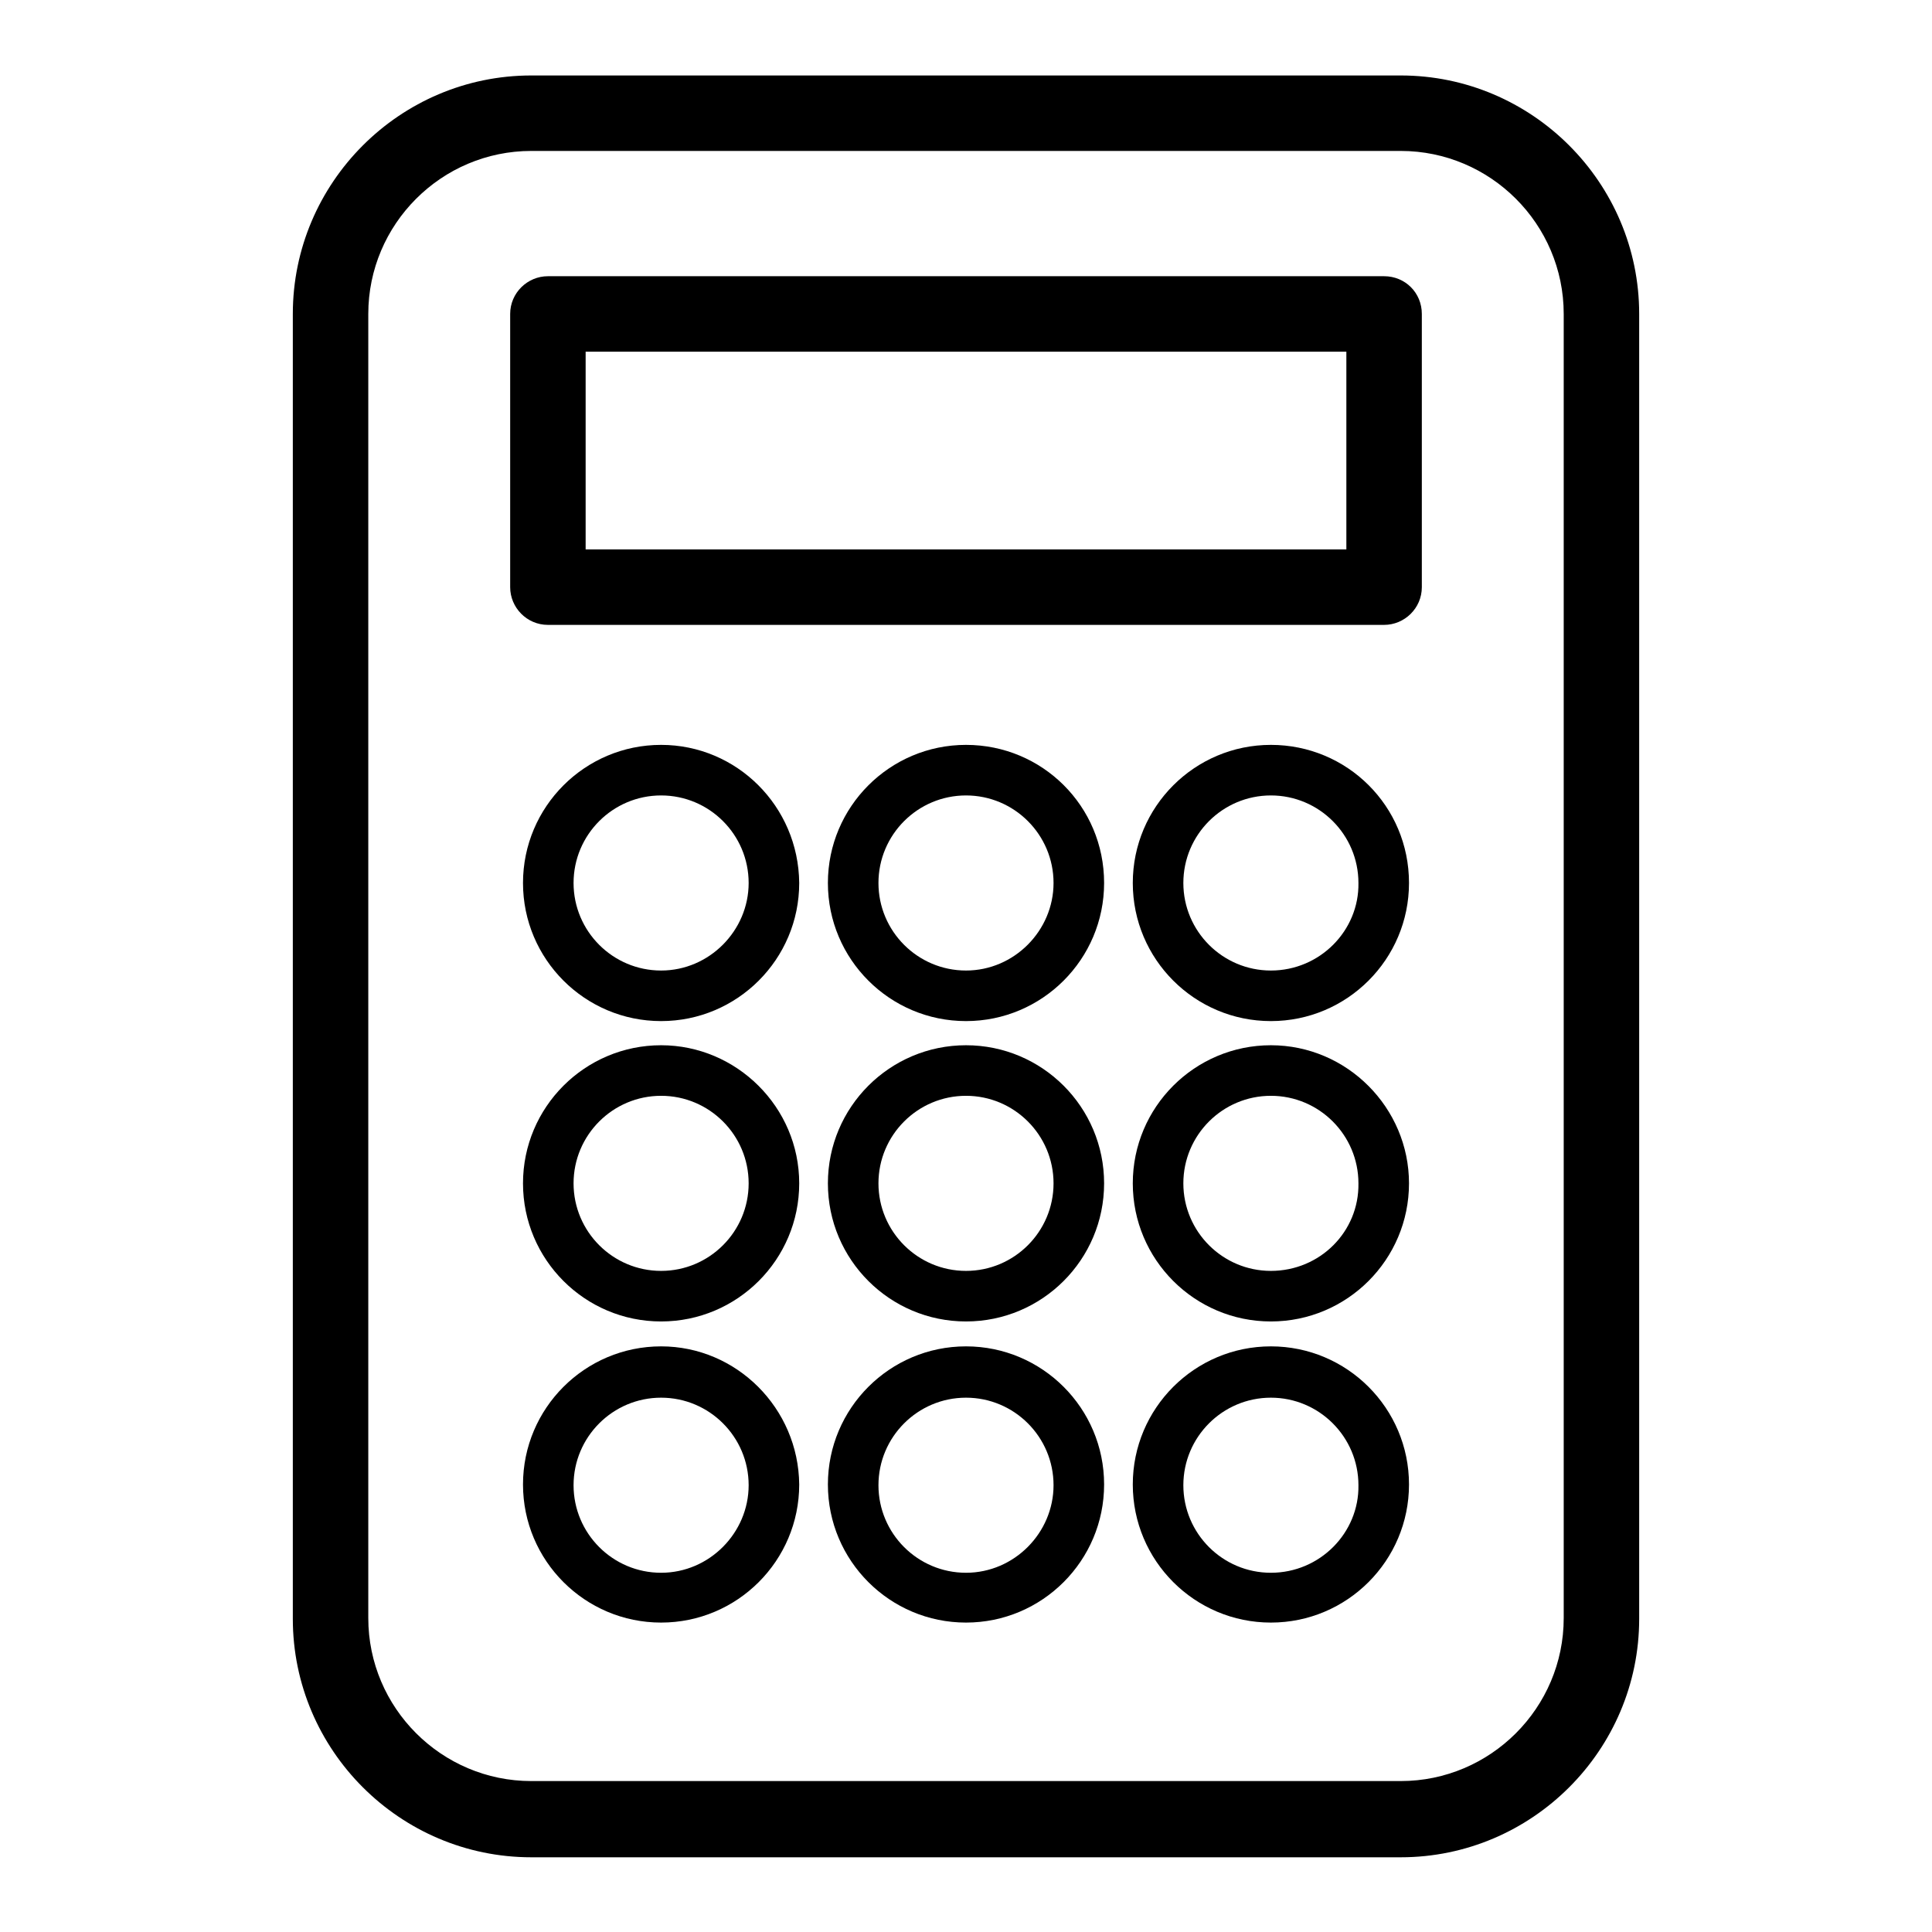
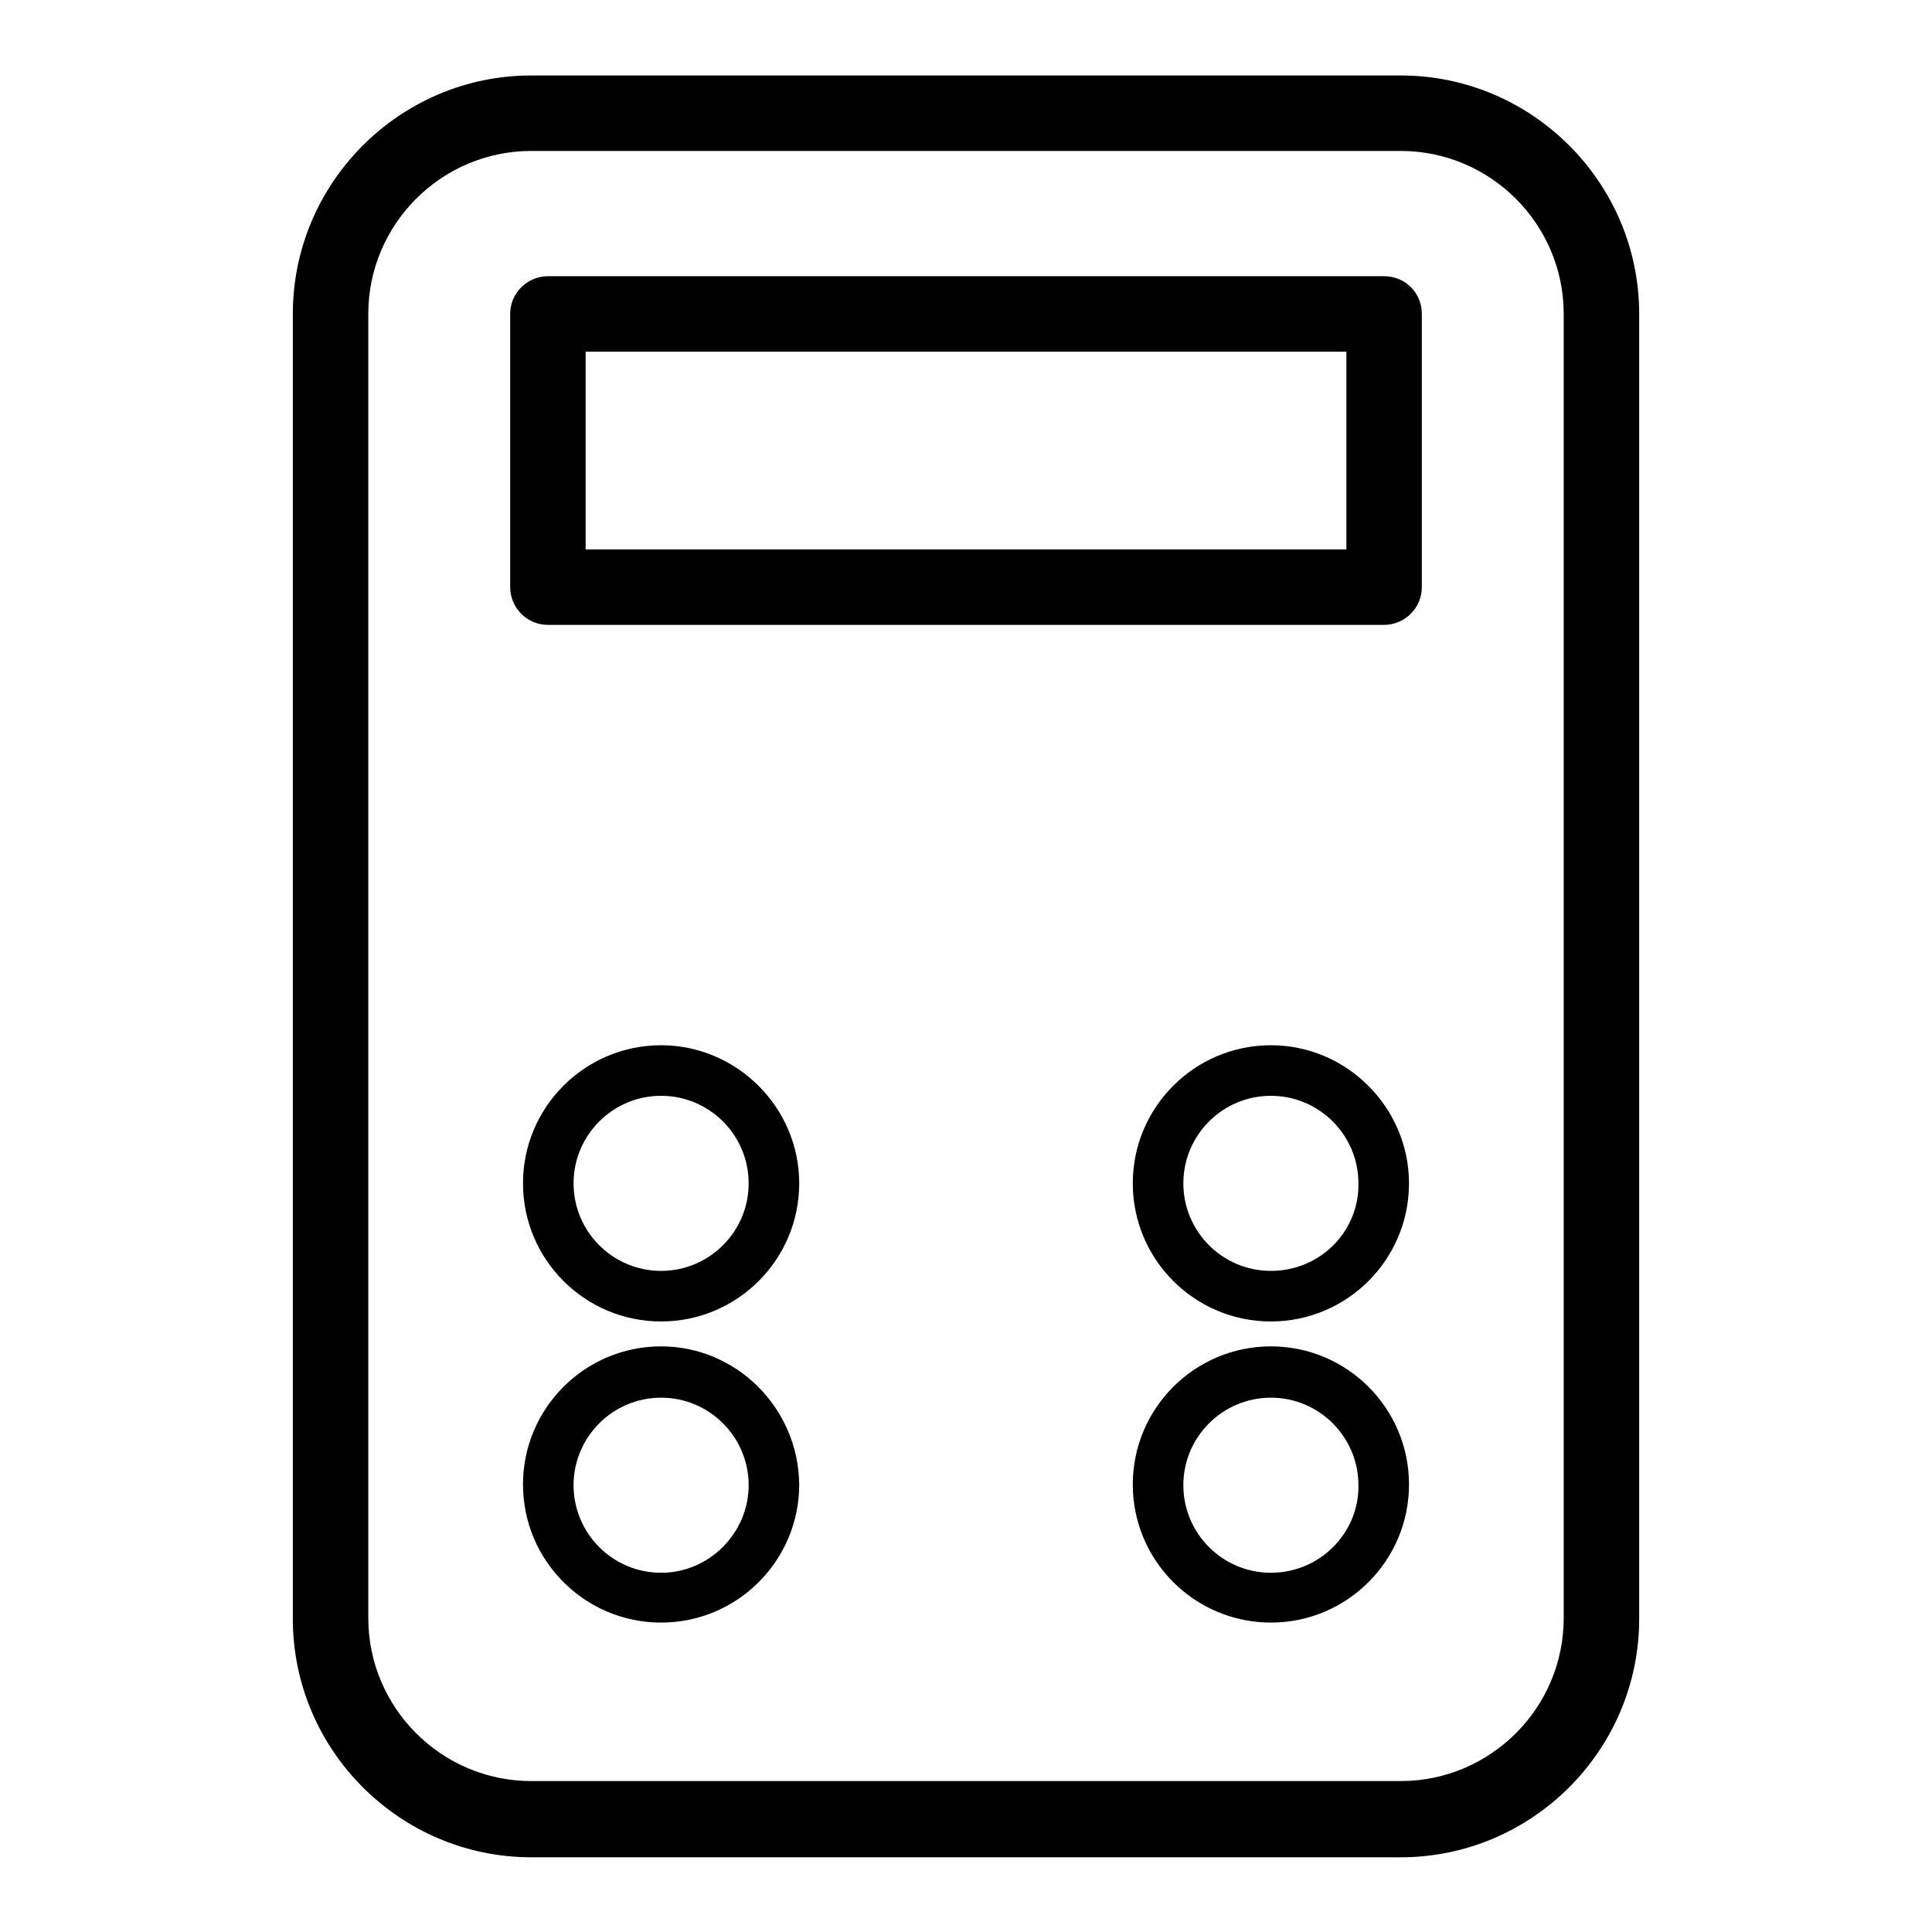
<svg xmlns="http://www.w3.org/2000/svg" version="1.1" x="0px" y="0px" viewBox="0 0 256 256" enable-background="new 0 0 256 256" xml:space="preserve">
  <g>
    <g>
      <g>
        <path fill="#000000" d="M185.6,10H70.4C53,10,38.8,24.2,38.8,41.6v172.9c0,17.4,14.2,31.6,31.6,31.6h115.2c17.4,0,31.6-14.2,31.6-31.6V41.6C217.2,24.2,203,10,185.6,10z M207.2,214.4c0,11.9-9.7,21.6-21.6,21.6H70.4c-11.9,0-21.6-9.7-21.6-21.6V41.6c0-11.9,9.7-21.6,21.6-21.6h115.2c11.9,0,21.6,9.7,21.6,21.6V214.4z" />
        <path fill="#000000" d="M183.4,36.6H72.6c-2.7,0-5,2.2-5,5v36.2c0,2.7,2.2,5,5,5h110.8c2.7,0,5-2.2,5-5V41.6C188.4,38.8,186.2,36.6,183.4,36.6z M178.4,72.8H77.6V46.6h100.8V72.8z" />
-         <path fill="#000000" d="M128,98.7c-10.1,0-18.3,8.2-18.3,18.3c0,10.1,8.2,18.3,18.3,18.3c10.1,0,18.3-8.2,18.3-18.3C146.3,106.8,138.1,98.7,128,98.7z M128,128.6c-6.4,0-11.6-5.2-11.6-11.6c0-6.4,5.2-11.6,11.6-11.6c6.4,0,11.6,5.2,11.6,11.6C139.6,123.3,134.4,128.6,128,128.6z" />
-         <path fill="#000000" d="M87.6,98.7c-10.1,0-18.3,8.2-18.3,18.3c0,10.1,8.2,18.3,18.3,18.3s18.3-8.2,18.3-18.3C105.8,106.8,97.6,98.7,87.6,98.7z M87.6,128.6c-6.4,0-11.6-5.2-11.6-11.6c0-6.4,5.2-11.6,11.6-11.6s11.6,5.2,11.6,11.6C99.2,123.3,94,128.6,87.6,128.6z" />
-         <path fill="#000000" d="M168.4,98.7c-10.1,0-18.3,8.2-18.3,18.3c0,10.1,8.2,18.3,18.3,18.3c10.1,0,18.3-8.2,18.3-18.3C186.7,106.8,178.5,98.7,168.4,98.7z M168.4,128.6c-6.4,0-11.6-5.2-11.6-11.6c0-6.4,5.2-11.6,11.6-11.6c6.4,0,11.6,5.2,11.6,11.6C180.1,123.3,174.9,128.6,168.4,128.6z" />
-         <path fill="#000000" d="M128,138.5c-10.1,0-18.3,8.2-18.3,18.3s8.2,18.3,18.3,18.3c10.1,0,18.3-8.2,18.3-18.3S138.1,138.5,128,138.5z M128,168.4c-6.4,0-11.6-5.2-11.6-11.6s5.2-11.6,11.6-11.6c6.4,0,11.6,5.2,11.6,11.6C139.6,163.2,134.4,168.4,128,168.4z" />
        <path fill="#000000" d="M87.6,138.5c-10.1,0-18.3,8.2-18.3,18.3s8.2,18.3,18.3,18.3s18.3-8.2,18.3-18.3S97.6,138.5,87.6,138.5z M87.6,168.4c-6.4,0-11.6-5.2-11.6-11.6s5.2-11.6,11.6-11.6s11.6,5.2,11.6,11.6C99.2,163.2,94,168.4,87.6,168.4z" />
        <path fill="#000000" d="M168.4,138.5c-10.1,0-18.3,8.2-18.3,18.3s8.2,18.3,18.3,18.3c10.1,0,18.3-8.2,18.3-18.3C186.7,146.8,178.5,138.5,168.4,138.5z M168.4,168.4c-6.4,0-11.6-5.2-11.6-11.6s5.2-11.6,11.6-11.6c6.4,0,11.6,5.2,11.6,11.6C180.1,163.2,174.9,168.4,168.4,168.4z" />
-         <path fill="#000000" d="M128,178.4c-10.1,0-18.3,8.2-18.3,18.3c0,10.1,8.2,18.3,18.3,18.3c10.1,0,18.3-8.2,18.3-18.3C146.3,186.6,138.1,178.4,128,178.4z M128,208.4c-6.4,0-11.6-5.2-11.6-11.6c0-6.4,5.2-11.6,11.6-11.6c6.4,0,11.6,5.2,11.6,11.6C139.6,203.1,134.4,208.4,128,208.4z" />
        <path fill="#000000" d="M87.6,178.4c-10.1,0-18.3,8.2-18.3,18.3c0,10.1,8.2,18.3,18.3,18.3s18.3-8.2,18.3-18.3C105.8,186.6,97.6,178.4,87.6,178.4z M87.6,208.4c-6.4,0-11.6-5.2-11.6-11.6c0-6.4,5.2-11.6,11.6-11.6s11.6,5.2,11.6,11.6C99.2,203.1,94,208.4,87.6,208.4z" />
        <path fill="#000000" d="M168.4,178.4c-10.1,0-18.3,8.2-18.3,18.3c0,10.1,8.2,18.3,18.3,18.3c10.1,0,18.3-8.2,18.3-18.3C186.7,186.6,178.5,178.4,168.4,178.4z M168.4,208.4c-6.4,0-11.6-5.2-11.6-11.6c0-6.4,5.2-11.6,11.6-11.6c6.4,0,11.6,5.2,11.6,11.6C180.1,203.1,174.9,208.4,168.4,208.4z" />
      </g>
      <g />
      <g />
      <g />
      <g />
      <g />
      <g />
      <g />
      <g />
      <g />
      <g />
      <g />
      <g />
      <g />
      <g />
      <g />
    </g>
  </g>
</svg>